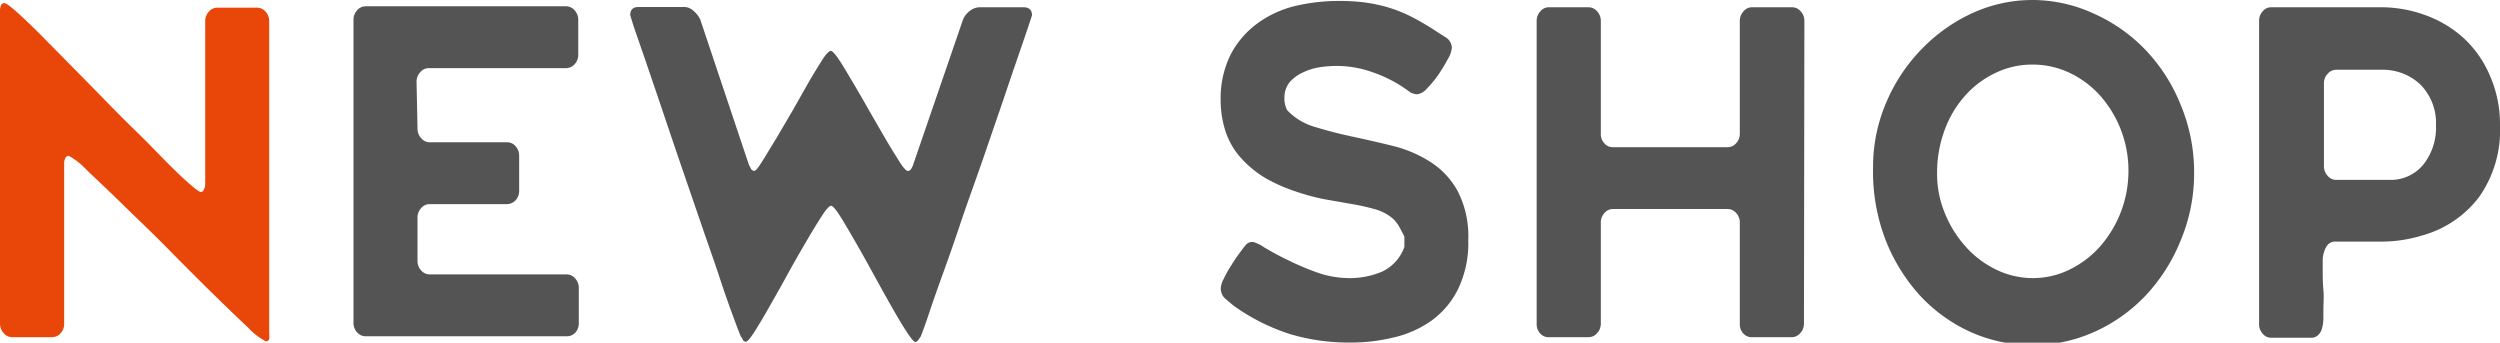
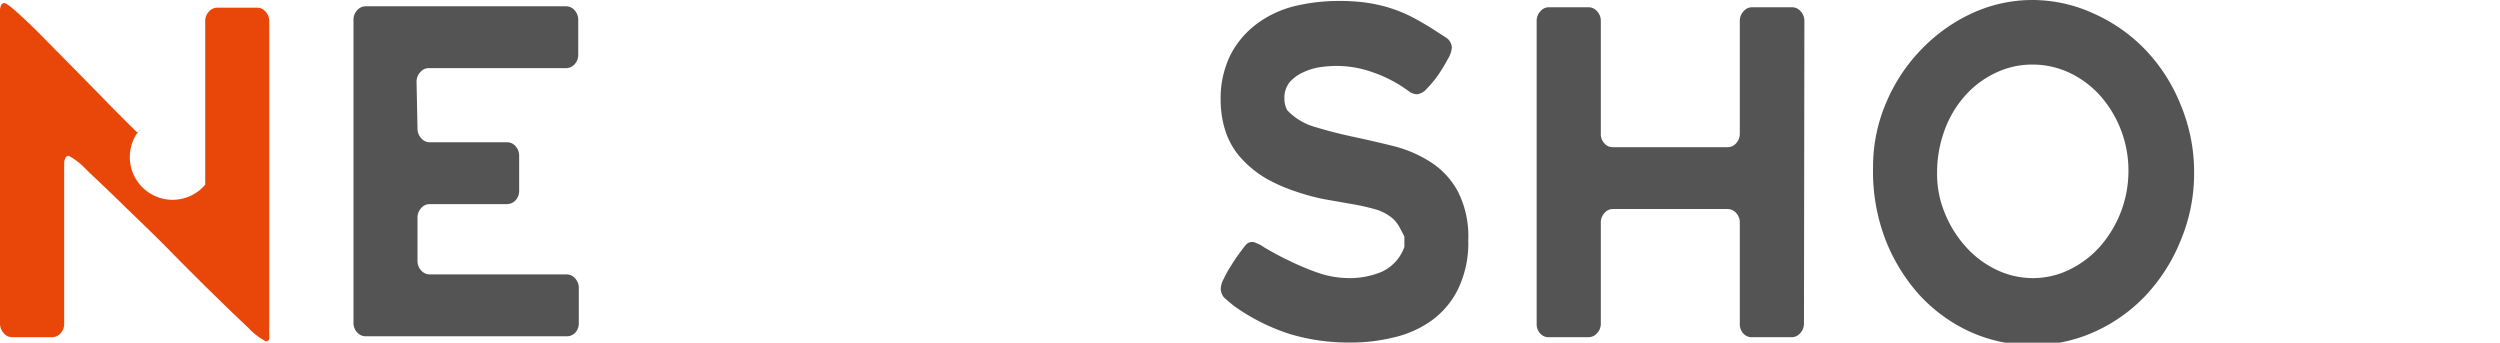
<svg xmlns="http://www.w3.org/2000/svg" width="182.75" height="25.05" viewBox="0 0 182.75 25.05">
  <defs>
    <style>.cls-1{fill:#e84709;}.cls-2{isolation:isolate;}.cls-3{fill:#545454;}</style>
  </defs>
  <g id="レイヤー_2" data-name="レイヤー 2">
    <g id="EA9612">
-       <path class="cls-1" d="M.9,24.65a.8.8,0,0,1-.63-.3A1,1,0,0,1,0,23.66V.76A.91.91,0,0,1,.07.41.25.25,0,0,1,.33.23q.16,0,.84.6T2.82,2.39L5,4.6,7.49,7.13C8.33,8,9.15,8.83,10,9.65s1.54,1.56,2.19,2.21,1.2,1.18,1.65,1.57.73.6.84.6a.24.24,0,0,0,.23-.19A.86.86,0,0,0,15,13.5V1.55a1,1,0,0,1,.26-.69.82.82,0,0,1,.63-.3h2.9a.81.81,0,0,1,.63.3,1,1,0,0,1,.26.69V24.42a1.45,1.45,0,0,1,0,.35.24.24,0,0,1-.25.18,4.78,4.78,0,0,1-1.29-1c-.72-.67-1.59-1.51-2.61-2.51s-2.11-2.09-3.26-3.26S9.94,15.9,8.92,14.9,7,13.06,6.3,12.39a4.83,4.83,0,0,0-1.28-1,.27.27,0,0,0-.25.19.73.73,0,0,0-.08.34V23.66a1,1,0,0,1-.27.71.84.84,0,0,1-.63.28Z" />
+       <path class="cls-1" d="M.9,24.65a.8.8,0,0,1-.63-.3A1,1,0,0,1,0,23.66V.76A.91.91,0,0,1,.07.41.25.25,0,0,1,.33.23q.16,0,.84.6T2.82,2.39L5,4.6,7.49,7.13C8.33,8,9.15,8.83,10,9.65a.24.24,0,0,0,.23-.19A.86.86,0,0,0,15,13.5V1.55a1,1,0,0,1,.26-.69.82.82,0,0,1,.63-.3h2.9a.81.81,0,0,1,.63.3,1,1,0,0,1,.26.69V24.42a1.45,1.45,0,0,1,0,.35.24.24,0,0,1-.25.18,4.78,4.78,0,0,1-1.29-1c-.72-.67-1.59-1.51-2.61-2.51s-2.11-2.09-3.26-3.26S9.94,15.9,8.92,14.9,7,13.06,6.3,12.39a4.83,4.83,0,0,0-1.28-1,.27.27,0,0,0-.25.19.73.73,0,0,0-.08.34V23.66a1,1,0,0,1-.27.71.84.84,0,0,1-.63.28Z" />
    </g>
    <g id="_545454" data-name="545454">
      <g id="NEWS">
        <g class="cls-2">
          <path class="cls-3" d="M30.52,9.4a1,1,0,0,0,.27.7.8.8,0,0,0,.63.3h5.64a.81.81,0,0,1,.63.29,1,1,0,0,1,.26.69v2.55a1,1,0,0,1-.26.71.87.87,0,0,1-.63.28H31.42a.82.82,0,0,0-.63.29,1,1,0,0,0-.27.7v3.16a1,1,0,0,0,.27.7.82.82,0,0,0,.63.29h10a.82.82,0,0,1,.63.3,1,1,0,0,1,.26.69v2.54a1,1,0,0,1-.24.71.82.82,0,0,1-.65.28H26.73a.81.81,0,0,1-.63-.29,1,1,0,0,1-.26-.7V1.45A1,1,0,0,1,26.1.76a.82.82,0,0,1,.63-.3H41.38a.82.82,0,0,1,.63.3,1,1,0,0,1,.26.69V4A1,1,0,0,1,42,4.7a.82.82,0,0,1-.65.28h-10a.8.8,0,0,0-.63.3,1,1,0,0,0-.27.7Z" />
-           <path class="cls-3" d="M66.92,25c-.11,0-.32-.25-.64-.74s-.69-1.11-1.11-1.85-.86-1.53-1.33-2.39-.92-1.66-1.34-2.39-.79-1.36-1.1-1.85-.54-.74-.65-.74-.35.24-.67.74-.7,1.11-1.13,1.85S58.07,19.14,57.6,20s-.92,1.65-1.34,2.39-.78,1.35-1.1,1.85-.53.74-.64.74a.25.25,0,0,1-.22-.15,1.83,1.83,0,0,0-.15-.25c-.09-.19-.27-.68-.56-1.46s-.63-1.74-1-2.87-.83-2.4-1.3-3.78l-1.44-4.19c-.48-1.41-.95-2.79-1.4-4.13s-.86-2.53-1.21-3.56L46.38,2.1c-.21-.63-.31-1-.31-1,0-.39.21-.59.62-.59H50a1,1,0,0,1,.69.28,1.89,1.89,0,0,1,.5.64l3.56,10.63.15.28a.27.27,0,0,0,.25.15c.09,0,.27-.22.54-.65s.61-1,1-1.63l1.24-2.11L59.12,6c.38-.66.73-1.21,1-1.64s.5-.64.61-.64.31.21.6.64.62,1,1,1.64.8,1.36,1.22,2.11l1.22,2.11c.39.66.73,1.2,1,1.63s.49.65.6.65a.29.29,0,0,0,.23-.15,1.21,1.21,0,0,0,.13-.25L70.39,1.45a1.47,1.47,0,0,1,.49-.64,1.2,1.2,0,0,1,.73-.28h3.2c.42,0,.63.2.63.59t-.33,1l-.86,2.51c-.35,1-.75,2.22-1.21,3.55s-.92,2.69-1.41,4.09-1,2.79-1.46,4.17-.91,2.65-1.32,3.78-.74,2.09-1,2.87-.46,1.29-.54,1.5l-.17.25C67.06,24.93,67,25,66.92,25Z" />
          <path class="cls-3" d="M98.7,20.33a6.09,6.09,0,0,0,2.3-.46,3.16,3.16,0,0,0,1.66-1.82v-.76l-.36-.69a2.6,2.6,0,0,0-.46-.6,3.36,3.36,0,0,0-1.27-.69,16.35,16.35,0,0,0-1.72-.39l-2-.35A15.28,15.28,0,0,1,94.73,14a12.26,12.26,0,0,1-2.12-.92,7.79,7.79,0,0,1-1.93-1.57,5.47,5.47,0,0,1-1.1-1.93,7.32,7.32,0,0,1-.35-2.26A7.15,7.15,0,0,1,90,3.91a6.64,6.64,0,0,1,2-2.26A7.76,7.76,0,0,1,94.71.43,13.79,13.79,0,0,1,97.84.07a14.26,14.26,0,0,1,1.93.11,11.64,11.64,0,0,1,1.7.36,10.75,10.75,0,0,1,1.64.65,19.7,19.7,0,0,1,1.73,1l.79.51a.93.93,0,0,1,.5.8,2,2,0,0,1-.3.83q-.3.56-.69,1.14a7.85,7.85,0,0,1-.83,1,1.17,1.17,0,0,1-.69.42,1,1,0,0,1-.58-.18l-.48-.34a9.94,9.94,0,0,0-2.37-1.14,7.8,7.8,0,0,0-2.53-.41,8.76,8.76,0,0,0-1.16.09,4.34,4.34,0,0,0-1.22.37,2.89,2.89,0,0,0-1,.72,1.79,1.79,0,0,0-.39,1.19,1.81,1.81,0,0,0,.2.86,4.45,4.45,0,0,0,2,1.22c.85.26,1.76.5,2.74.71s2,.44,3,.69a9.12,9.12,0,0,1,2.72,1.16,5.82,5.82,0,0,1,2,2.13,7.16,7.16,0,0,1,.78,3.59,7.74,7.74,0,0,1-.73,3.55,6.24,6.24,0,0,1-1.92,2.31,7.78,7.78,0,0,1-2.77,1.25,13.18,13.18,0,0,1-3.21.38,14.91,14.91,0,0,1-4.47-.64,14.88,14.88,0,0,1-4.1-2.09l-.61-.52a1,1,0,0,1-.28-.74,1.67,1.67,0,0,1,.2-.64,8.74,8.74,0,0,1,.48-.88c.19-.3.37-.59.56-.85s.34-.47.45-.6a1.27,1.27,0,0,1,.29-.31.73.73,0,0,1,.4-.08,2.86,2.86,0,0,1,.82.41c.47.27,1,.58,1.72.92a19.57,19.57,0,0,0,2.21.93A7.13,7.13,0,0,0,98.7,20.33Z" />
          <path class="cls-3" d="M131.87,23.66a1,1,0,0,1-.27.69.82.82,0,0,1-.63.3h-2.89a.82.82,0,0,1-.65-.28,1,1,0,0,1-.25-.71V16.27a1,1,0,0,0-.26-.69.82.82,0,0,0-.63-.3H117.9a.79.79,0,0,0-.62.3,1,1,0,0,0-.26.69v7.39a1,1,0,0,1-.27.69.82.82,0,0,1-.63.3h-2.89a.82.82,0,0,1-.65-.28,1,1,0,0,1-.25-.71V1.52a1,1,0,0,1,.27-.69.8.8,0,0,1,.63-.3h2.89a.82.82,0,0,1,.63.3,1,1,0,0,1,.27.69V9.77a1,1,0,0,0,.26.71.8.8,0,0,0,.62.28h8.39a.82.82,0,0,0,.63-.3,1,1,0,0,0,.26-.69V1.52a1,1,0,0,1,.27-.69.8.8,0,0,1,.63-.3H131a.82.82,0,0,1,.63.3,1,1,0,0,1,.27.69Z" />
          <path class="cls-3" d="M136.92,12.24a11.91,11.91,0,0,1,1-4.83,12.61,12.61,0,0,1,2.61-3.88A12.27,12.27,0,0,1,144.22.94,10.55,10.55,0,0,1,148.6,0a10.76,10.76,0,0,1,4.47,1,12,12,0,0,1,3.74,2.62,12.56,12.56,0,0,1,2.58,4,12.76,12.76,0,0,1,1,5,12.68,12.68,0,0,1-1,5,12.9,12.9,0,0,1-2.56,4,11.83,11.83,0,0,1-3.73,2.64,11.09,11.09,0,0,1-9.07,0,11.55,11.55,0,0,1-3.72-2.7,13.16,13.16,0,0,1-2.49-4.06A13.93,13.93,0,0,1,136.92,12.24Zm4.68.43a7.45,7.45,0,0,0,.58,2.94,8.26,8.26,0,0,0,1.53,2.44,7.14,7.14,0,0,0,2.23,1.67,6.16,6.16,0,0,0,2.66.61,6.08,6.08,0,0,0,2.7-.63A7.25,7.25,0,0,0,153.53,18a8.38,8.38,0,0,0,2.06-5.51A8.27,8.27,0,0,0,153.53,7a7.06,7.06,0,0,0-2.23-1.67,6.34,6.34,0,0,0-2.7-.61,6.19,6.19,0,0,0-2.77.63,6.9,6.9,0,0,0-2.23,1.7,7.78,7.78,0,0,0-1.47,2.52A9,9,0,0,0,141.6,12.67Z" />
-           <path class="cls-3" d="M182.75,9.17a8.48,8.48,0,0,1-1.52,5.22A7.84,7.84,0,0,1,177,17.23a10.14,10.14,0,0,1-3.1.43c-1.06,0-2.11,0-3.17,0a.7.7,0,0,0-.54.2,1.28,1.28,0,0,0-.28.5,2.07,2.07,0,0,0-.12.62c0,.22,0,.43,0,.63,0,.53,0,1.05.05,1.57s0,1,0,1.56c0,.2,0,.41,0,.63a3.19,3.19,0,0,1-.1.63,1,1,0,0,1-.28.49.7.7,0,0,1-.52.2h-2.92a.79.79,0,0,1-.62-.3,1,1,0,0,1-.26-.69V1.52a1,1,0,0,1,.26-.69.8.8,0,0,1,.63-.3H174a9.44,9.44,0,0,1,3.3.58,8.4,8.4,0,0,1,2.8,1.68A7.94,7.94,0,0,1,182,5.5,8.84,8.84,0,0,1,182.75,9.17Zm-4.68,0a4,4,0,0,0-1.15-3,4,4,0,0,0-2.83-1.07h-3.31a.8.8,0,0,0-.63.3,1,1,0,0,0-.27.69v6.07a1,1,0,0,0,.27.69.8.8,0,0,0,.63.3h3.91A3.07,3.07,0,0,0,177.17,12,4.32,4.32,0,0,0,178.07,9.17Z" />
        </g>
      </g>
    </g>
  </g>
</svg>